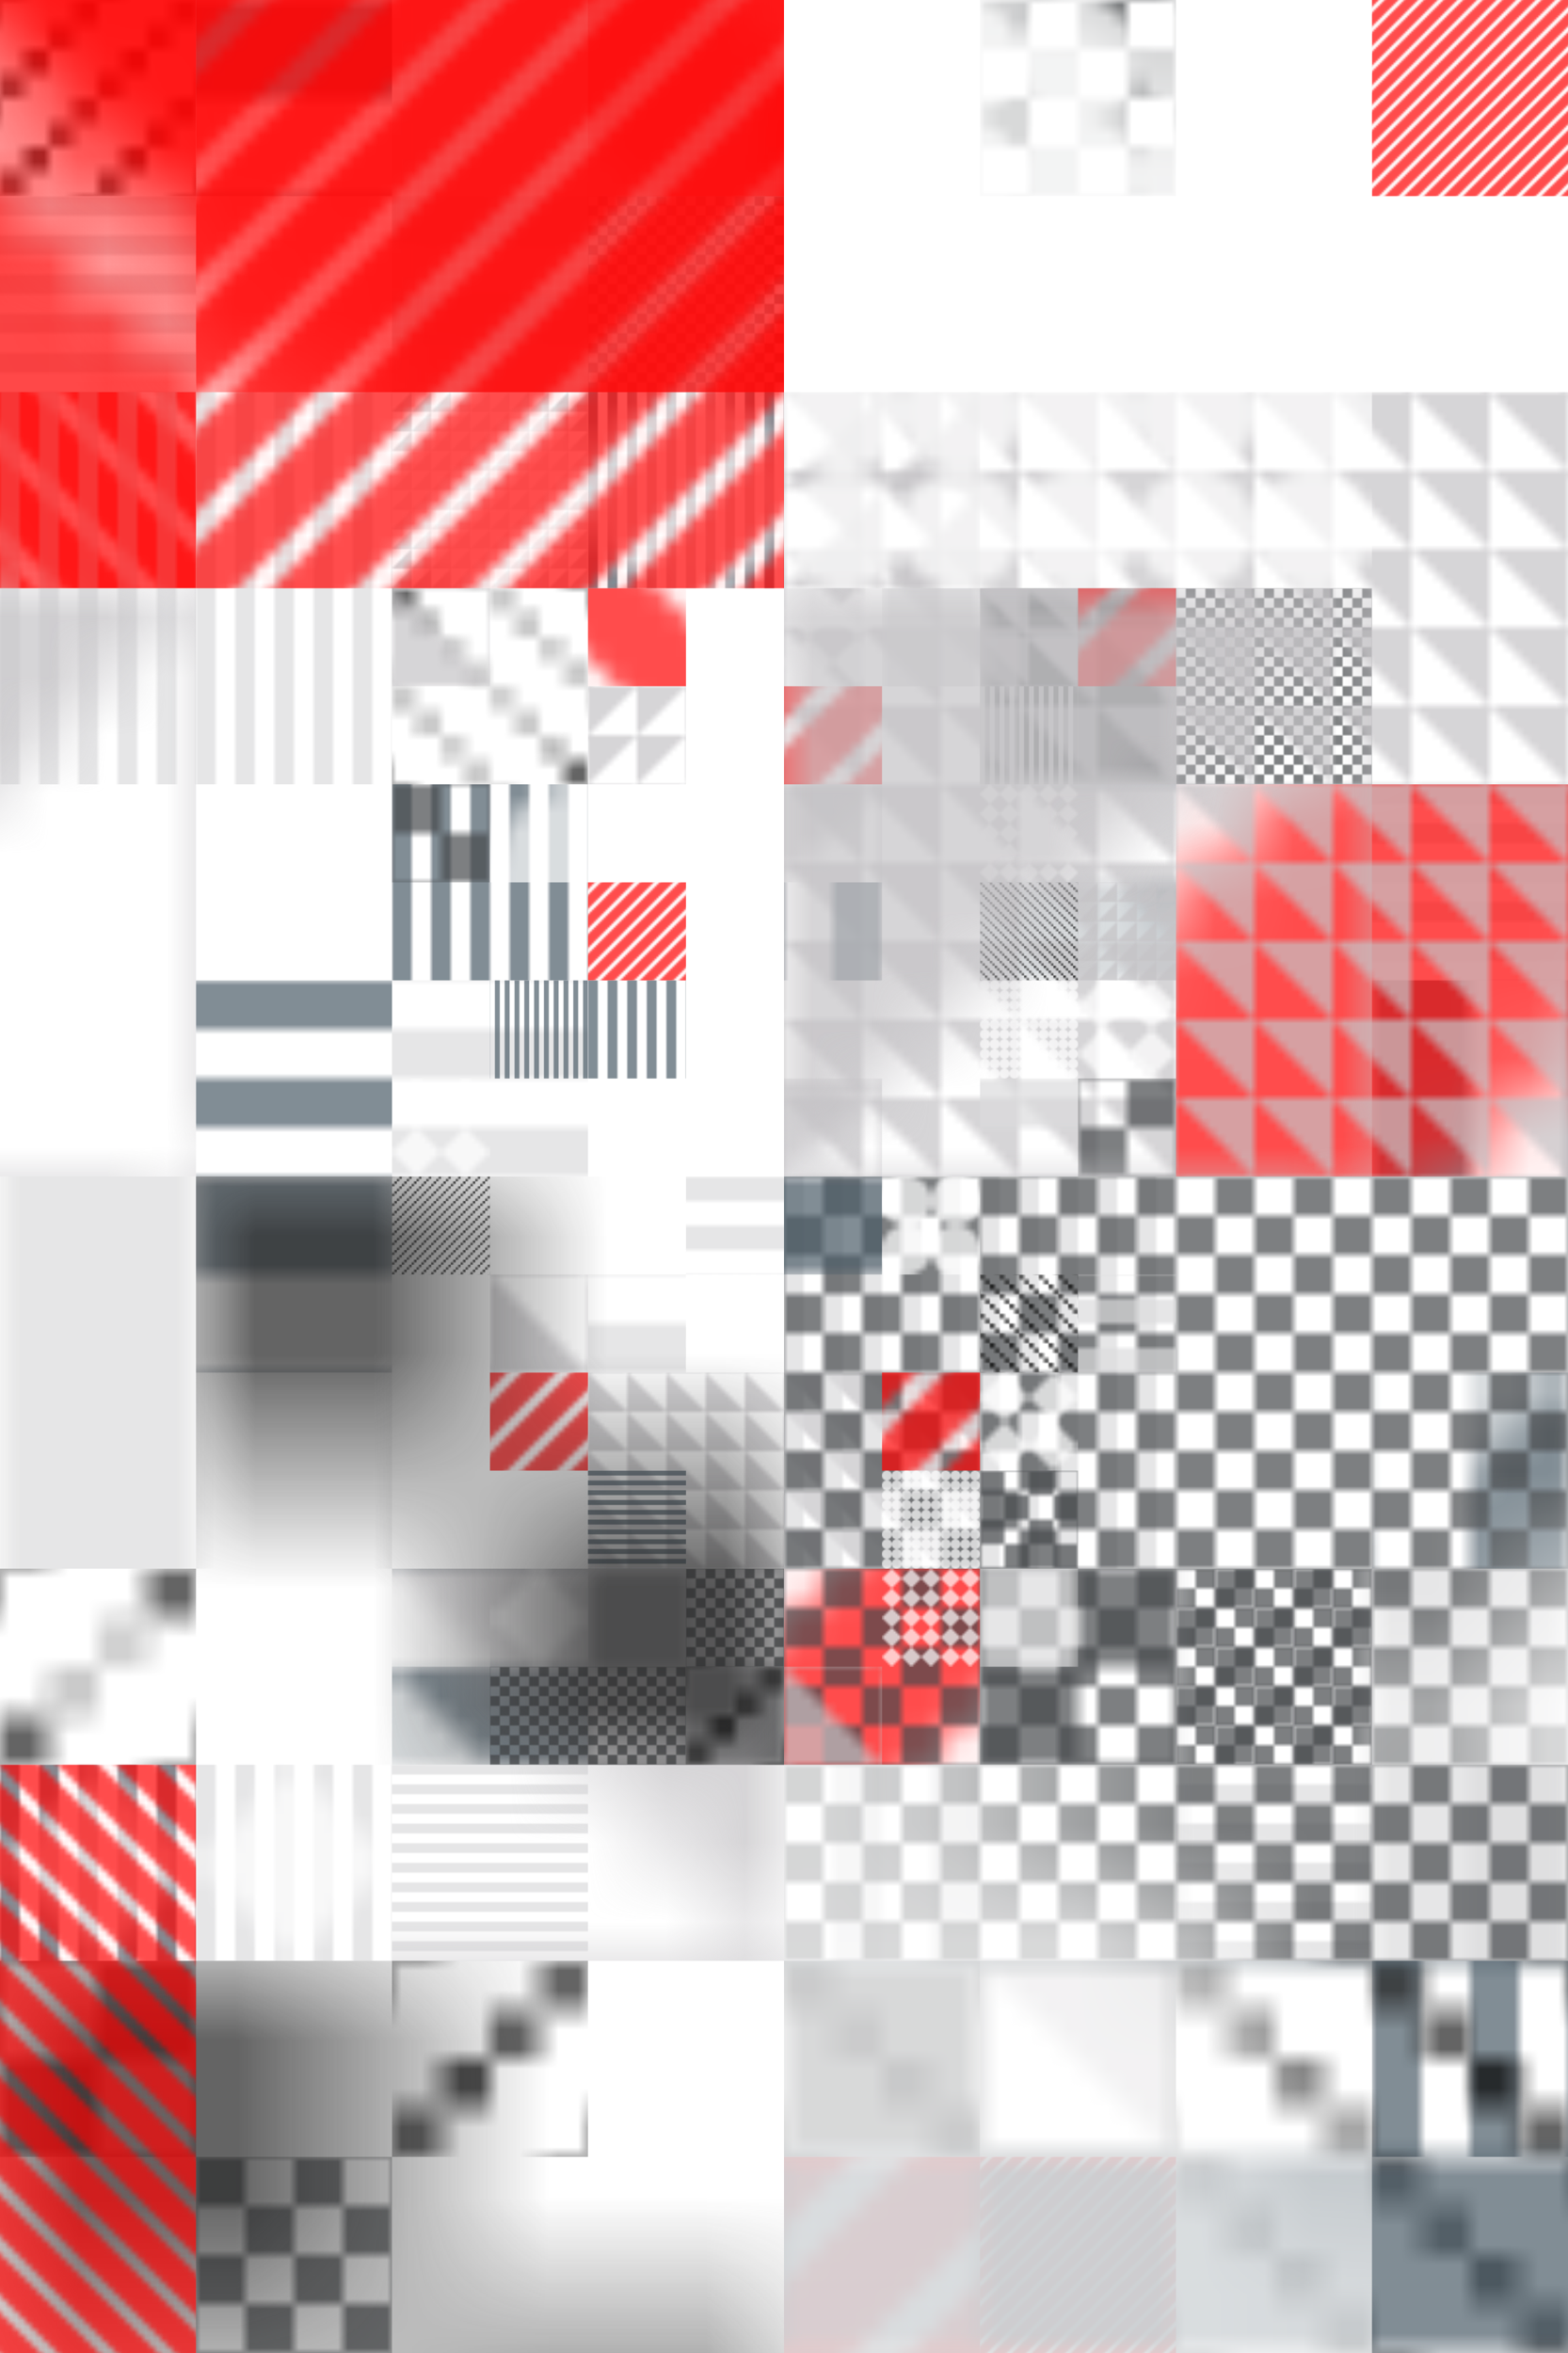
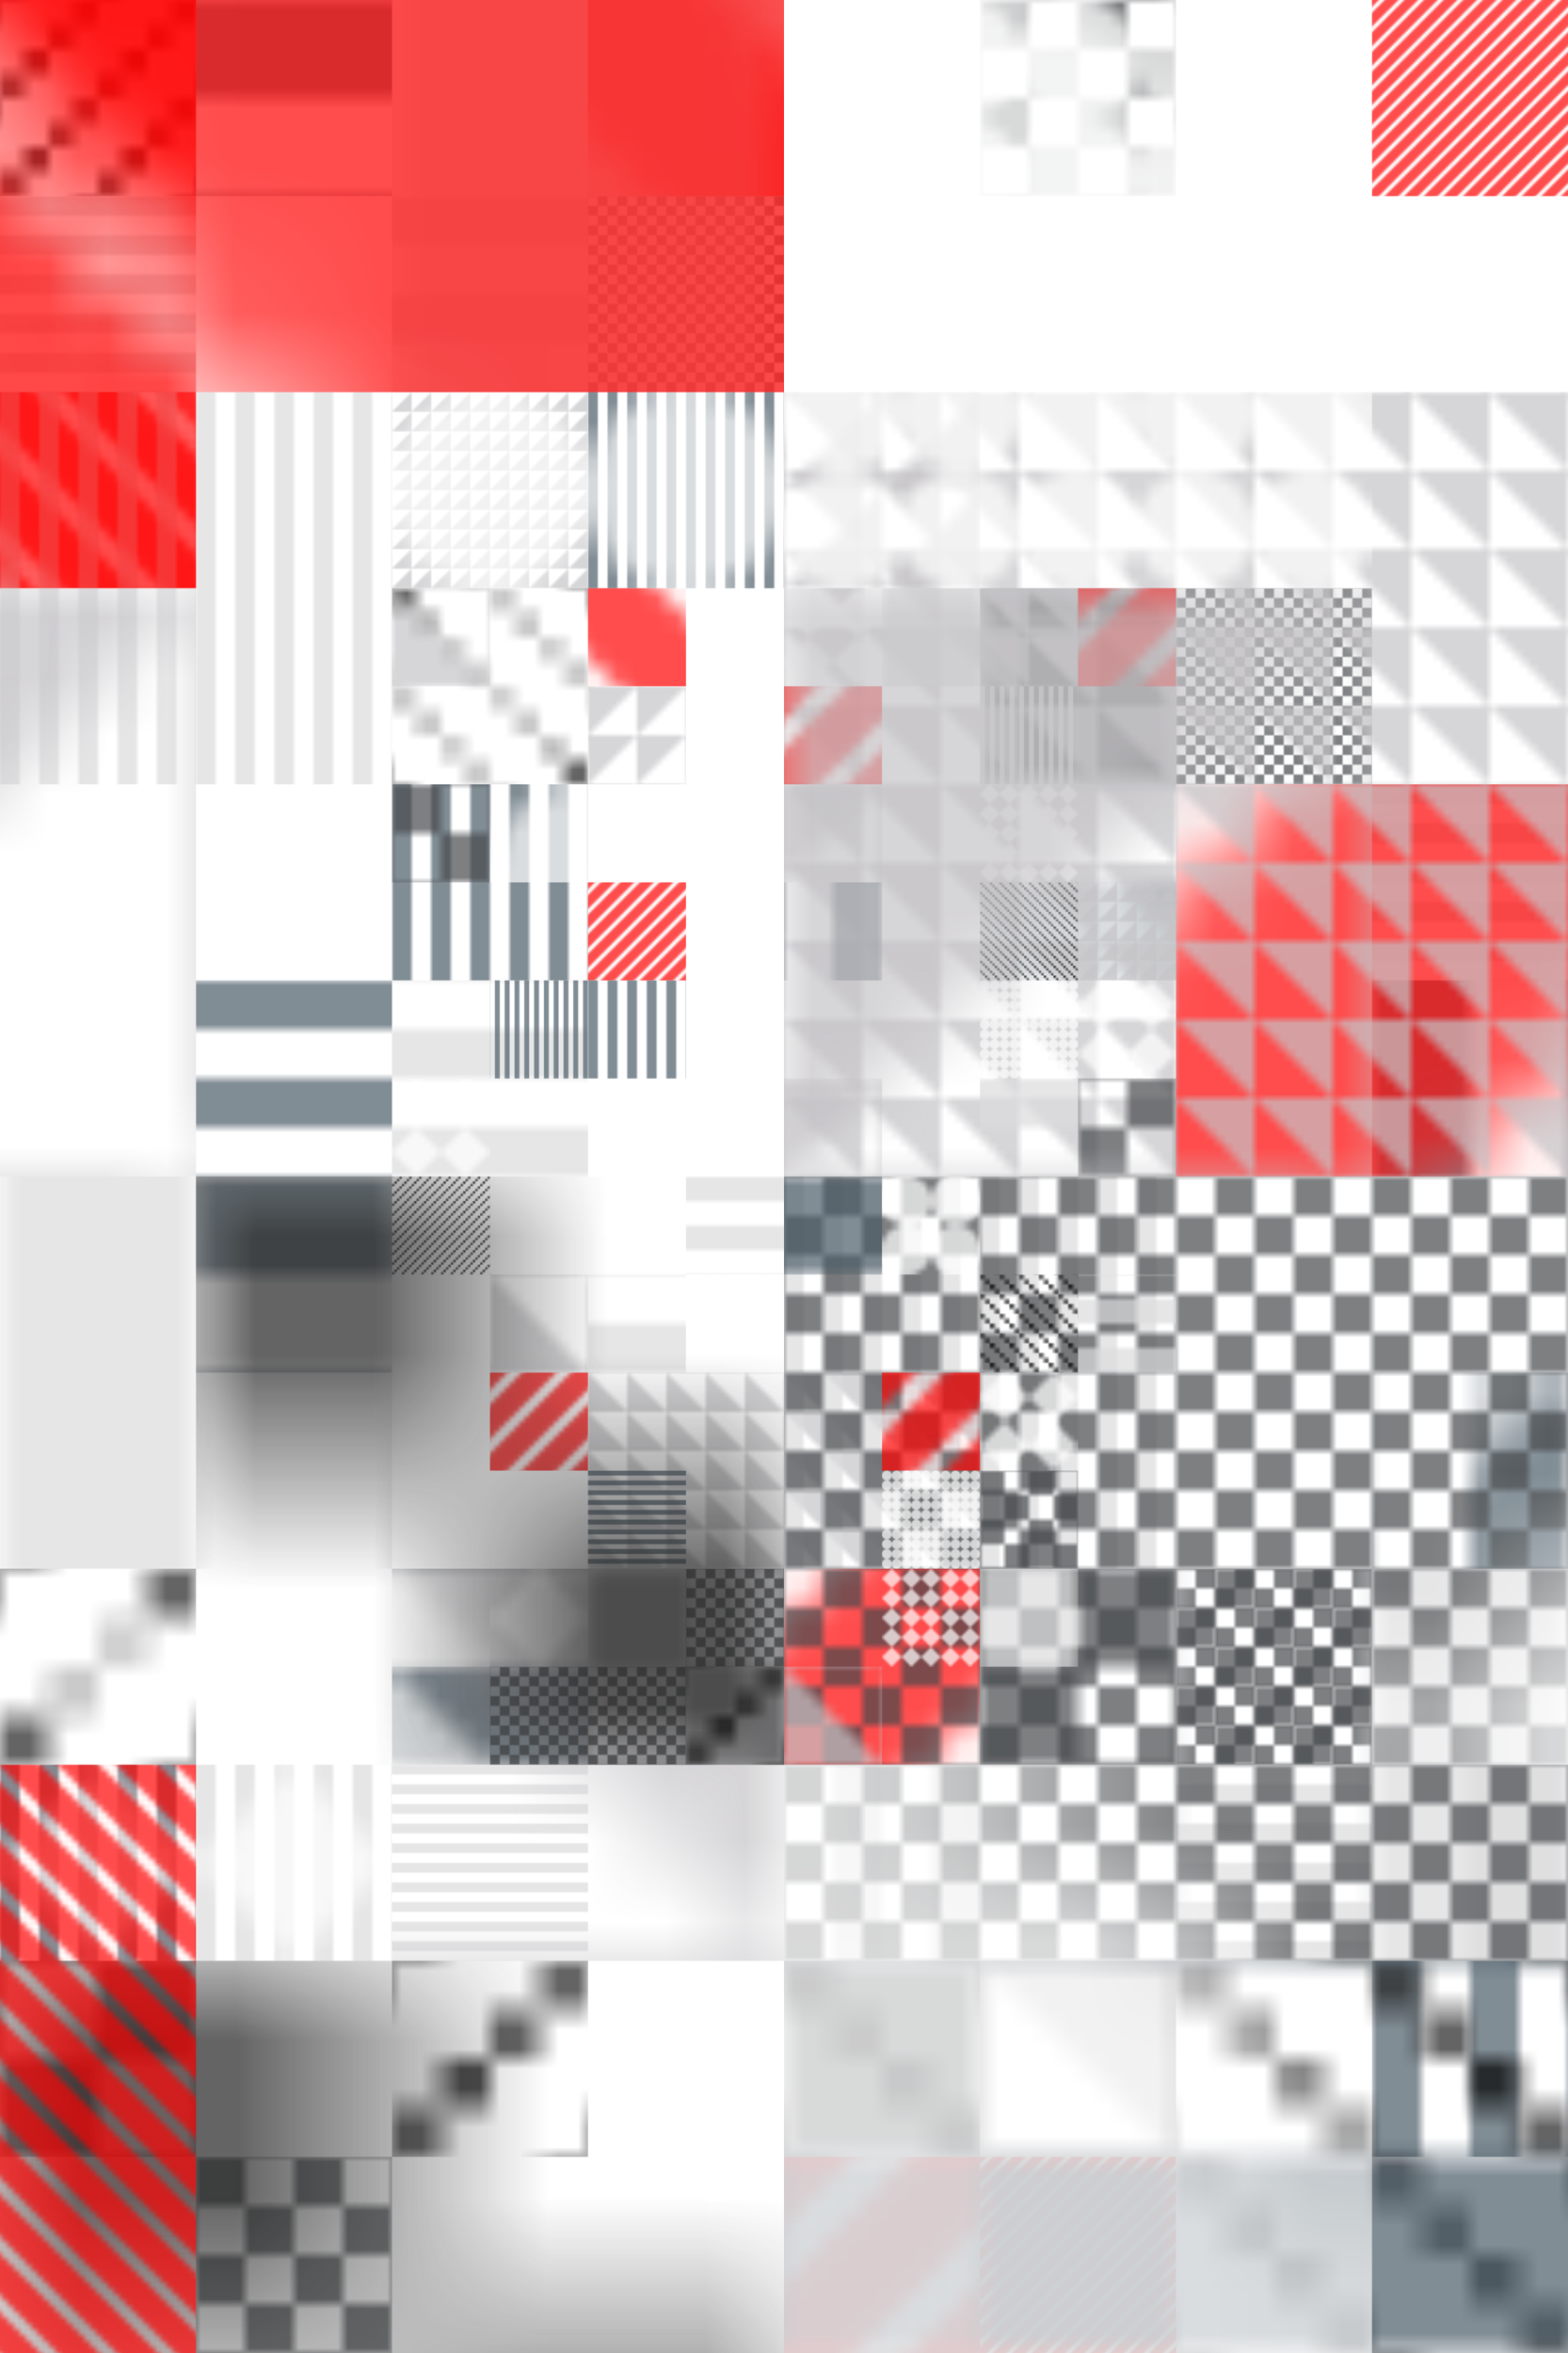
<svg xmlns="http://www.w3.org/2000/svg" viewBox="0 0 800 1200" style="background:rgb(25,133,161)">
  <style>g&gt;rect{mix-blend-mode:hard-light;stroke:none}#r{filter:contrast(250%) grayscale(100%) contrast(150%)}</style>
  <defs>
    <clipPath id="clip">
      <rect width="800" height="1200" />
    </clipPath>
    <filter id="f" primitiveUnits="userSpaceOnUse">
      <feTurbulence type="fractalNoise" seed="307" baseFrequency=".005" numOctaves="10" result="t" />
      <feDisplacementMap in2="t" in="SourceGraphic" scale="400" xChannelSelector="R" yChannelSelector="G" />
    </filter>
    <pattern id="p0" width="10" height="10" patternUnits="userSpaceOnUse">
      <rect width="5" height="5" fill="rgb(70,73,76)" />
      <rect x="5" y="5" width="5" height="5" fill="rgb(70,73,76)" />
    </pattern>
    <pattern id="p1" width="10" height="10" patternUnits="userSpaceOnUse">
      <rect width="5" height="10" fill="rgb(220,220,221)" />
    </pattern>
    <pattern id="p2" width="10" height="10" patternUnits="userSpaceOnUse">
      <rect width="10" height="5" fill="rgb(76,92,104)" />
    </pattern>
    <pattern id="p3" width="10" height="10" patternUnits="userSpaceOnUse">
      <path d="M0,0 L10,10 L0,10 Z" fill="rgb(197,195,198)" />
    </pattern>
    <pattern id="p4" width="10" height="10" patternUnits="userSpaceOnUse">
      <rect width="2.5" height="2.5" fill="rgb(34,34,34)" />
      <rect x="2.5" y="2.5" width="2.5" height="2.5" fill="rgb(34,34,34)" />
      <rect x="5" y="5" width="2.5" height="2.5" fill="rgb(34,34,34" />
      <rect x="7.5" y="7.5" width="2.5" height="2.5" fill="rgb(34,34,34)" />
    </pattern>
    <pattern id="p5" width="10" height="10" patternUnits="userSpaceOnUse">
      <circle cx="5" cy="5" r="5" fill="rgb(255,255,255)" stroke="none" />
    </pattern>
    <pattern id="p6" width="10" height="10" patternUnits="userSpaceOnUse">
      <path d="M5,0 L10,5 L5,10 L0,5 Z" fill="rgb(255,255,255)" />
    </pattern>
    <pattern id="p7" width="10" height="10" patternUnits="userSpaceOnUse">
      <line x1="-15" y1="-5" x2="5" y2="15" stroke="rgb(255,0,0)" stroke-width="5" />
      <line x1="-5" y1="-5" x2="15" y2="15" stroke="rgb(255,0,0)" stroke-width="5" />
      <line x1="5" y1="-5" x2="25" y2="15" stroke="rgb(255,0,0)" stroke-width="5" />
    </pattern>
  </defs>
  <g id="r" clip-path="url(#clip)">
    <g transform-origin="400 600" transform="scale(1)">
      <g transform="scale(2)" opacity=".7" filter="url(#f)">
        <rect width="1600" height="2400" fill="none" />
        <rect transform="translate(0, 0) scale(2.5) translate(10,10) rotate(90) translate(-10,-10)" width="20" height="20" fill="url(#p4)" />
        <rect transform="translate(50, 0) scale(5) translate(5,5) rotate(0) translate(-5,-5)" width="10" height="10" fill="url(#p2)" />
        <rect transform="translate(150, 0) scale(10) translate(2.5,2.5) rotate(0) translate(-2.5,-2.5)" width="5" height="5" fill="url(#p7)" />
        <rect transform="translate(250, 0) scale(2.5) translate(10,10) rotate(0) translate(-10,-10)" width="20" height="20" fill="url(#p0)" />
        <rect transform="translate(350, 0) scale(.5) translate(50,50) rotate(270) translate(-50,-50)" width="100" height="100" fill="url(#p7)" />
        <rect transform="translate(0, 50) scale(1) translate(25,25) rotate(90) translate(-25,-25)" width="50" height="50" fill="url(#p1)" />
        <rect transform="translate(50, 50) scale(.5) translate(50,50) rotate(180) translate(-50,-50)" width="100" height="100" fill="url(#p5)" />
        <rect transform="translate(100, 50) scale(2.5) translate(10,10) rotate(90) translate(-10,-10)" width="20" height="20" fill="url(#p1)" />
        <rect transform="translate(150, 50) scale(.5) translate(50,50) rotate(270) translate(-50,-50)" width="100" height="100" fill="url(#p0)" />
        <rect transform="translate(200, 50) scale(2.5) translate(10,10) rotate(90) translate(-10,-10)" width="20" height="20" fill="url(#p5)" />
        <rect transform="translate(250, 50) scale(5) translate(5,5) rotate(90) translate(-5,-5)" width="10" height="10" fill="url(#p5)" />
        <rect transform="translate(300, 50) scale(1) translate(25,25) rotate(90) translate(-25,-25)" width="50" height="50" fill="url(#p6)" />
        <rect transform="translate(0, 100) scale(2.5) translate(10,10) rotate(0) translate(-10,-10)" width="20" height="20" fill="url(#p7)" />
        <rect transform="translate(100, 100) scale(.5) translate(50,50) rotate(270) translate(-50,-50)" width="100" height="100" fill="url(#p3)" />
        <rect transform="translate(150, 100) scale(.5) translate(50,50) rotate(270) translate(-50,-50)" width="100" height="100" fill="url(#p2)" />
        <rect transform="translate(200, 100) scale(2.5) translate(10,10) rotate(270) translate(-10,-10)" width="20" height="20" fill="url(#p3)" />
        <rect transform="translate(0, 150) scale(10) translate(2.5,2.5) rotate(270) translate(-2.5,-2.5)" width="5" height="5" fill="url(#p6)" />
        <rect transform="translate(100, 150) scale(2.5) translate(10,10) rotate(180) translate(-10,-10)" width="20" height="20" fill="url(#p4)" />
        <rect transform="translate(250, 150) scale(10) translate(2.5,2.5) rotate(180) translate(-2.5,-2.5)" width="5" height="5" fill="url(#p0)" />
        <rect transform="translate(300, 150) scale(.5) translate(50,50) rotate(90) translate(-50,-50)" width="100" height="100" fill="url(#p0)" />
        <rect transform="translate(100, 200) scale(1) translate(25,25) rotate(270) translate(-25,-25)" width="50" height="50" fill="url(#p2)" />
        <rect transform="translate(150, 200) scale(5) translate(5,5) rotate(0) translate(-5,-5)" width="10" height="10" fill="url(#p6)" />
        <rect transform="translate(200, 200) scale(5) translate(5,5) rotate(0) translate(-5,-5)" width="10" height="10" fill="url(#p5)" />
        <rect transform="translate(250, 200) scale(5) translate(5,5) rotate(180) translate(-5,-5)" width="10" height="10" fill="url(#p2)" />
        <rect transform="translate(350, 200) scale(1) translate(25,25) rotate(90) translate(-25,-25)" width="50" height="50" fill="url(#p1)" />
        <rect transform="translate(50, 250) scale(2.5) translate(10,10) rotate(0) translate(-10,-10)" width="20" height="20" fill="url(#p2)" />
        <rect transform="translate(100, 250) scale(2.5) translate(10,10) rotate(270) translate(-10,-10)" width="20" height="20" fill="url(#p1)" />
        <rect transform="translate(200, 250) scale(.5) translate(50,50) rotate(90) translate(-50,-50)" width="100" height="100" fill="url(#p5)" />
        <rect transform="translate(350, 250) scale(5) translate(5,5) rotate(270) translate(-5,-5)" width="10" height="10" fill="url(#p2)" />
        <rect transform="translate(50, 300) scale(5) translate(5,5) rotate(0) translate(-5,-5)" width="10" height="10" fill="url(#p2)" />
        <rect transform="translate(150, 300) scale(10) translate(2.5,2.5) rotate(0) translate(-2.5,-2.5)" width="5" height="5" fill="url(#p6)" />
        <rect transform="translate(350, 300) scale(.5) translate(50,50) rotate(180) translate(-50,-50)" width="100" height="100" fill="url(#p6)" />
        <rect transform="translate(100, 350) scale(10) translate(2.5,2.5) rotate(0) translate(-2.5,-2.5)" width="5" height="5" fill="url(#p5)" />
        <rect transform="translate(150, 350) scale(1) translate(25,25) rotate(0) translate(-25,-25)" width="50" height="50" fill="url(#p3)" />
        <rect transform="translate(200, 350) scale(1) translate(25,25) rotate(180) translate(-25,-25)" width="50" height="50" fill="url(#p3)" />
        <rect transform="translate(250, 350) scale(.5) translate(50,50) rotate(270) translate(-50,-50)" width="100" height="100" fill="url(#p5)" />
        <rect transform="translate(350, 350) scale(5) translate(5,5) rotate(90) translate(-5,-5)" width="10" height="10" fill="url(#p2)" />
        <rect transform="translate(0, 400) scale(5) translate(5,5) rotate(90) translate(-5,-5)" width="10" height="10" fill="url(#p4)" />
        <rect transform="translate(100, 400) scale(5) translate(5,5) rotate(180) translate(-5,-5)" width="10" height="10" fill="url(#p2)" />
        <rect transform="translate(150, 400) scale(5) translate(5,5) rotate(0) translate(-5,-5)" width="10" height="10" fill="url(#p0)" />
        <rect transform="translate(200, 400) scale(10) translate(2.5,2.5) rotate(270) translate(-2.5,-2.5)" width="5" height="5" fill="url(#p7)" />
        <rect transform="translate(250, 400) scale(5) translate(5,5) rotate(90) translate(-5,-5)" width="10" height="10" fill="url(#p0)" />
        <rect transform="translate(300, 400) scale(1) translate(25,25) rotate(90) translate(-25,-25)" width="50" height="50" fill="url(#p0)" />
        <rect transform="translate(350, 400) scale(2.5) translate(10,10) rotate(90) translate(-10,-10)" width="20" height="20" fill="url(#p6)" />
        <rect transform="translate(0, 450) scale(1) translate(25,25) rotate(270) translate(-25,-25)" width="50" height="50" fill="url(#p2)" />
        <rect transform="translate(50, 450) scale(1) translate(25,25) rotate(0) translate(-25,-25)" width="50" height="50" fill="url(#p1)" />
        <rect transform="translate(100, 450) scale(.5) translate(50,50) rotate(90) translate(-50,-50)" width="100" height="100" fill="url(#p1)" />
        <rect transform="translate(200, 450) scale(2.5) translate(10,10) rotate(180) translate(-10,-10)" width="20" height="20" fill="url(#p1)" />
        <rect transform="translate(300, 450) scale(1) translate(25,25) rotate(270) translate(-25,-25)" width="50" height="50" fill="url(#p1)" />
        <rect transform="translate(350, 450) scale(5) translate(5,5) rotate(180) translate(-5,-5)" width="10" height="10" fill="url(#p1)" />
        <rect transform="translate(0, 500) scale(5) translate(5,5) rotate(90) translate(-5,-5)" width="10" height="10" fill="url(#p0)" />
        <rect transform="translate(100, 500) scale(5) translate(5,5) rotate(90) translate(-5,-5)" width="10" height="10" fill="url(#p4)" />
        <rect transform="translate(200, 500) scale(5) translate(5,5) rotate(0) translate(-5,-5)" width="10" height="10" fill="url(#p4)" />
        <rect transform="translate(250, 500) scale(5) translate(5,5) rotate(180) translate(-5,-5)" width="10" height="10" fill="url(#p3)" />
        <rect transform="translate(350, 500) scale(2.5) translate(10,10) rotate(270) translate(-10,-10)" width="20" height="20" fill="url(#p2)" />
        <rect transform="translate(50, 550) scale(2.5) translate(10,10) rotate(180) translate(-10,-10)" width="20" height="20" fill="url(#p0)" />
        <rect transform="translate(200, 550) scale(5) translate(5,5) rotate(270) translate(-5,-5)" width="10" height="10" fill="url(#p7)" />
        <rect transform="translate(250, 550) scale(.5) translate(50,50) rotate(90) translate(-50,-50)" width="100" height="100" fill="url(#p7)" />
        <rect transform="translate(300, 550) scale(10) translate(2.5,2.5) rotate(270) translate(-2.5,-2.5)" width="5" height="5" fill="url(#p6)" />
      </g>
    </g>
    <g transform-origin="400 600" transform="scale(2)">
      <g transform="scale(2)" opacity=".7">
        <rect width="1600" height="2400" fill="none" />
        <rect transform="translate(50, 0) scale(1) translate(25,25) rotate(0) translate(-25,-25)" width="50" height="50" fill="url(#p1)" />
        <rect transform="translate(100, 0) scale(5) translate(5,5) rotate(270) translate(-5,-5)" width="10" height="10" fill="url(#p0)" />
        <rect transform="translate(250, 0) scale(1) translate(25,25) rotate(90) translate(-25,-25)" width="50" height="50" fill="url(#p7)" />
        <rect transform="translate(300, 0) scale(10) translate(2.5,2.5) rotate(270) translate(-2.5,-2.5)" width="5" height="5" fill="url(#p6)" />
        <rect transform="translate(350, 0) scale(.5) translate(50,50) rotate(0) translate(-50,-50)" width="100" height="100" fill="url(#p4)" />
        <rect transform="translate(200, 50) scale(.5) translate(50,50) rotate(90) translate(-50,-50)" width="100" height="100" fill="url(#p3)" />
        <rect transform="translate(300, 50) scale(.5) translate(50,50) rotate(0) translate(-50,-50)" width="100" height="100" fill="url(#p3)" />
        <rect transform="translate(0, 100) scale(2.5) translate(10,10) rotate(0) translate(-10,-10)" width="20" height="20" fill="url(#p5)" />
        <rect transform="translate(100, 100) scale(1) translate(25,25) rotate(0) translate(-25,-25)" width="50" height="50" fill="url(#p6)" />
        <rect transform="translate(150, 100) scale(5) translate(5,5) rotate(270) translate(-5,-5)" width="10" height="10" fill="url(#p1)" />
        <rect transform="translate(250, 100) scale(1) translate(25,25) rotate(270) translate(-25,-25)" width="50" height="50" fill="url(#p3)" />
        <rect transform="translate(0, 150) scale(.5) translate(50,50) rotate(90) translate(-50,-50)" width="100" height="100" fill="url(#p3)" />
        <rect transform="translate(50, 150) scale(5) translate(5,5) rotate(0) translate(-5,-5)" width="10" height="10" fill="url(#p4)" />
        <rect transform="translate(150, 150) scale(10) translate(2.5,2.5) rotate(0) translate(-2.5,-2.5)" width="5" height="5" fill="url(#p1)" />
        <rect transform="translate(200, 150) scale(5) translate(5,5) rotate(90) translate(-5,-5)" width="10" height="10" fill="url(#p5)" />
        <rect transform="translate(300, 150) scale(2.5) translate(10,10) rotate(0) translate(-10,-10)" width="20" height="20" fill="url(#p5)" />
        <rect transform="translate(0, 200) scale(2.5) translate(10,10) rotate(90) translate(-10,-10)" width="20" height="20" fill="url(#p2)" />
        <rect transform="translate(100, 200) scale(.5) translate(50,50) rotate(0) translate(-50,-50)" width="100" height="100" fill="url(#p1)" />
        <rect transform="translate(150, 200) scale(2.5) translate(10,10) rotate(0) translate(-10,-10)" width="20" height="20" fill="url(#p5)" />
        <rect transform="translate(350, 200) scale(5) translate(5,5) rotate(180) translate(-5,-5)" width="10" height="10" fill="url(#p7)" />
        <rect transform="translate(0, 250) scale(2.5) translate(10,10) rotate(0) translate(-10,-10)" width="20" height="20" fill="url(#p5)" />
        <rect transform="translate(200, 250) scale(5) translate(5,5) rotate(180) translate(-5,-5)" width="10" height="10" fill="url(#p5)" />
        <rect transform="translate(250, 250) scale(10) translate(2.5,2.5) rotate(270) translate(-2.5,-2.5)" width="5" height="5" fill="url(#p7)" />
        <rect transform="translate(300, 250) scale(.5) translate(50,50) rotate(0) translate(-50,-50)" width="100" height="100" fill="url(#p5)" />
        <rect transform="translate(350, 250) scale(1) translate(25,25) rotate(180) translate(-25,-25)" width="50" height="50" fill="url(#p7)" />
        <rect transform="translate(50, 300) scale(2.5) translate(10,10) rotate(270) translate(-10,-10)" width="20" height="20" fill="url(#p4)" />
        <rect transform="translate(100, 300) scale(5) translate(5,5) rotate(0) translate(-5,-5)" width="10" height="10" fill="url(#p1)" />
        <rect transform="translate(200, 300) scale(.5) translate(50,50) rotate(0) translate(-50,-50)" width="100" height="100" fill="url(#p1)" />
        <rect transform="translate(250, 300) scale(5) translate(5,5) rotate(270) translate(-5,-5)" width="10" height="10" fill="url(#p6)" />
        <rect transform="translate(300, 300) scale(10) translate(2.5,2.5) rotate(90) translate(-2.5,-2.5)" width="5" height="5" fill="url(#p2)" />
        <rect transform="translate(350, 300) scale(.5) translate(50,50) rotate(90) translate(-50,-50)" width="100" height="100" fill="url(#p3)" />
        <rect transform="translate(0, 350) scale(10) translate(2.5,2.5) rotate(0) translate(-2.5,-2.5)" width="5" height="5" fill="url(#p7)" />
        <rect transform="translate(100, 350) scale(2.5) translate(10,10) rotate(0) translate(-10,-10)" width="20" height="20" fill="url(#p6)" />
        <rect transform="translate(150, 350) scale(10) translate(2.5,2.5) rotate(180) translate(-2.5,-2.5)" width="5" height="5" fill="url(#p3)" />
        <rect transform="translate(250, 350) scale(5) translate(5,5) rotate(180) translate(-5,-5)" width="10" height="10" fill="url(#p1)" />
        <rect transform="translate(300, 350) scale(1) translate(25,25) rotate(180) translate(-25,-25)" width="50" height="50" fill="url(#p5)" />
        <rect transform="translate(350, 350) scale(.5) translate(50,50) rotate(90) translate(-50,-50)" width="100" height="100" fill="url(#p1)" />
        <rect transform="translate(50, 400) scale(10) translate(2.5,2.5) rotate(180) translate(-2.5,-2.5)" width="5" height="5" fill="url(#p4)" />
        <rect transform="translate(200, 400) scale(5) translate(5,5) rotate(180) translate(-5,-5)" width="10" height="10" fill="url(#p0)" />
        <rect transform="translate(250, 400) scale(2.5) translate(10,10) rotate(0) translate(-10,-10)" width="20" height="20" fill="url(#p4)" />
        <rect transform="translate(350, 400) scale(2.5) translate(10,10) rotate(180) translate(-10,-10)" width="20" height="20" fill="url(#p1)" />
        <rect transform="translate(50, 450) scale(10) translate(2.5,2.5) rotate(180) translate(-2.5,-2.5)" width="5" height="5" fill="url(#p6)" />
        <rect transform="translate(150, 450) scale(.5) translate(50,50) rotate(90) translate(-50,-50)" width="100" height="100" fill="url(#p1)" />
        <rect transform="translate(250, 450) scale(5) translate(5,5) rotate(180) translate(-5,-5)" width="10" height="10" fill="url(#p5)" />
        <rect transform="translate(350, 450) scale(.5) translate(50,50) rotate(180) translate(-50,-50)" width="100" height="100" fill="url(#p4)" />
        <rect transform="translate(0, 500) scale(.5) translate(50,50) rotate(270) translate(-50,-50)" width="100" height="100" fill="url(#p5)" />
        <rect transform="translate(50, 500) scale(.5) translate(50,50) rotate(180) translate(-50,-50)" width="100" height="100" fill="url(#p6)" />
        <rect transform="translate(150, 500) scale(1) translate(25,25) rotate(270) translate(-25,-25)" width="50" height="50" fill="url(#p4)" />
        <rect transform="translate(200, 500) scale(1) translate(25,25) rotate(0) translate(-25,-25)" width="50" height="50" fill="url(#p1)" />
        <rect transform="translate(300, 500) scale(5) translate(5,5) rotate(270) translate(-5,-5)" width="10" height="10" fill="url(#p4)" />
        <rect transform="translate(350, 500) scale(1) translate(25,25) rotate(90) translate(-25,-25)" width="50" height="50" fill="url(#p3)" />
        <rect transform="translate(50, 550) scale(.5) translate(50,50) rotate(90) translate(-50,-50)" width="100" height="100" fill="url(#p1)" />
        <rect transform="translate(100, 550) scale(2.5) translate(10,10) rotate(270) translate(-10,-10)" width="20" height="20" fill="url(#p1)" />
        <rect transform="translate(150, 550) scale(10) translate(2.5,2.5) rotate(0) translate(-2.5,-2.5)" width="5" height="5" fill="url(#p2)" />
        <rect transform="translate(250, 550) scale(10) translate(2.5,2.5) rotate(180) translate(-2.5,-2.5)" width="5" height="5" fill="url(#p5)" />
        <rect transform="translate(350, 550) scale(.5) translate(50,50) rotate(90) translate(-50,-50)" width="100" height="100" fill="url(#p6)" />
      </g>
    </g>
    <g transform-origin="400 600" transform="scale(4)">
      <g transform="scale(2)" opacity=".7" filter="url(#f)">
        <rect width="1600" height="2400" fill="none" />
        <rect transform="translate(0, 0) scale(.5) translate(50,50) rotate(90) translate(-50,-50)" width="100" height="100" fill="url(#p5)" />
        <rect transform="translate(100, 0) scale(5) translate(5,5) rotate(0) translate(-5,-5)" width="10" height="10" fill="url(#p7)" />
        <rect transform="translate(250, 0) scale(1) translate(25,25) rotate(0) translate(-25,-25)" width="50" height="50" fill="url(#p4)" />
        <rect transform="translate(50, 50) scale(2.5) translate(10,10) rotate(0) translate(-10,-10)" width="20" height="20" fill="url(#p2)" />
        <rect transform="translate(100, 50) scale(1) translate(25,25) rotate(90) translate(-25,-25)" width="50" height="50" fill="url(#p6)" />
        <rect transform="translate(150, 50) scale(2.5) translate(10,10) rotate(180) translate(-10,-10)" width="20" height="20" fill="url(#p2)" />
        <rect transform="translate(200, 50) scale(10) translate(2.5,2.5) rotate(180) translate(-2.5,-2.5)" width="5" height="5" fill="url(#p4)" />
        <rect transform="translate(250, 50) scale(10) translate(2.5,2.5) rotate(90) translate(-2.5,-2.5)" width="5" height="5" fill="url(#p6)" />
        <rect transform="translate(100, 100) scale(1) translate(25,25) rotate(270) translate(-25,-25)" width="50" height="50" fill="url(#p7)" />
        <rect transform="translate(150, 100) scale(5) translate(5,5) rotate(270) translate(-5,-5)" width="10" height="10" fill="url(#p4)" />
        <rect transform="translate(350, 100) scale(2.5) translate(10,10) rotate(270) translate(-10,-10)" width="20" height="20" fill="url(#p1)" />
        <rect transform="translate(0, 150) scale(10) translate(2.5,2.5) rotate(180) translate(-2.5,-2.5)" width="5" height="5" fill="url(#p2)" />
        <rect transform="translate(100, 150) scale(.5) translate(50,50) rotate(90) translate(-50,-50)" width="100" height="100" fill="url(#p1)" />
        <rect transform="translate(200, 150) scale(.5) translate(50,50) rotate(180) translate(-50,-50)" width="100" height="100" fill="url(#p4)" />
        <rect transform="translate(300, 150) scale(2.5) translate(10,10) rotate(0) translate(-10,-10)" width="20" height="20" fill="url(#p7)" />
-         <rect transform="translate(350, 150) scale(5) translate(5,5) rotate(90) translate(-5,-5)" width="10" height="10" fill="url(#p7)" />
        <rect transform="translate(0, 200) scale(10) translate(2.5,2.5) rotate(90) translate(-2.5,-2.5)" width="5" height="5" fill="url(#p5)" />
        <rect transform="translate(50, 200) scale(.5) translate(50,50) rotate(0) translate(-50,-50)" width="100" height="100" fill="url(#p6)" />
        <rect transform="translate(150, 200) scale(10) translate(2.5,2.5) rotate(180) translate(-2.5,-2.5)" width="5" height="5" fill="url(#p7)" />
        <rect transform="translate(250, 200) scale(5) translate(5,5) rotate(90) translate(-5,-5)" width="10" height="10" fill="url(#p4)" />
        <rect transform="translate(300, 200) scale(1) translate(25,25) rotate(90) translate(-25,-25)" width="50" height="50" fill="url(#p7)" />
        <rect transform="translate(350, 200) scale(10) translate(2.5,2.5) rotate(0) translate(-2.5,-2.5)" width="5" height="5" fill="url(#p3)" />
        <rect transform="translate(50, 250) scale(5) translate(5,5) rotate(90) translate(-5,-5)" width="10" height="10" fill="url(#p1)" />
        <rect transform="translate(100, 250) scale(1) translate(25,25) rotate(0) translate(-25,-25)" width="50" height="50" fill="url(#p0)" />
        <rect transform="translate(200, 250) scale(.5) translate(50,50) rotate(180) translate(-50,-50)" width="100" height="100" fill="url(#p3)" />
        <rect transform="translate(300, 250) scale(1) translate(25,25) rotate(270) translate(-25,-25)" width="50" height="50" fill="url(#p2)" />
        <rect transform="translate(350, 250) scale(1) translate(25,25) rotate(0) translate(-25,-25)" width="50" height="50" fill="url(#p3)" />
        <rect transform="translate(0, 300) scale(1) translate(25,25) rotate(90) translate(-25,-25)" width="50" height="50" fill="url(#p2)" />
        <rect transform="translate(50, 300) scale(5) translate(5,5) rotate(180) translate(-5,-5)" width="10" height="10" fill="url(#p0)" />
        <rect transform="translate(100, 300) scale(5) translate(5,5) rotate(270) translate(-5,-5)" width="10" height="10" fill="url(#p4)" />
        <rect transform="translate(200, 300) scale(.5) translate(50,50) rotate(270) translate(-50,-50)" width="100" height="100" fill="url(#p0)" />
        <rect transform="translate(350, 300) scale(2.5) translate(10,10) rotate(0) translate(-10,-10)" width="20" height="20" fill="url(#p6)" />
        <rect transform="translate(0, 350) scale(5) translate(5,5) rotate(0) translate(-5,-5)" width="10" height="10" fill="url(#p1)" />
        <rect transform="translate(50, 350) scale(10) translate(2.5,2.5) rotate(90) translate(-2.5,-2.5)" width="5" height="5" fill="url(#p3)" />
        <rect transform="translate(150, 350) scale(10) translate(2.5,2.5) rotate(0) translate(-2.5,-2.5)" width="5" height="5" fill="url(#p4)" />
        <rect transform="translate(200, 350) scale(2.5) translate(10,10) rotate(180) translate(-10,-10)" width="20" height="20" fill="url(#p2)" />
        <rect transform="translate(0, 400) scale(5) translate(5,5) rotate(270) translate(-5,-5)" width="10" height="10" fill="url(#p3)" />
        <rect transform="translate(50, 400) scale(2.5) translate(10,10) rotate(270) translate(-10,-10)" width="20" height="20" fill="url(#p5)" />
        <rect transform="translate(100, 400) scale(5) translate(5,5) rotate(270) translate(-5,-5)" width="10" height="10" fill="url(#p0)" />
        <rect transform="translate(200, 400) scale(1) translate(25,25) rotate(90) translate(-25,-25)" width="50" height="50" fill="url(#p3)" />
        <rect transform="translate(250, 400) scale(10) translate(2.5,2.5) rotate(180) translate(-2.5,-2.5)" width="5" height="5" fill="url(#p0)" />
        <rect transform="translate(350, 400) scale(2.5) translate(10,10) rotate(0) translate(-10,-10)" width="20" height="20" fill="url(#p3)" />
        <rect transform="translate(250, 450) scale(.5) translate(50,50) rotate(90) translate(-50,-50)" width="100" height="100" fill="url(#p4)" />
        <rect transform="translate(300, 450) scale(10) translate(2.5,2.5) rotate(90) translate(-2.5,-2.5)" width="5" height="5" fill="url(#p6)" />
        <rect transform="translate(50, 500) scale(10) translate(2.5,2.5) rotate(90) translate(-2.5,-2.5)" width="5" height="5" fill="url(#p7)" />
        <rect transform="translate(200, 500) scale(.5) translate(50,50) rotate(0) translate(-50,-50)" width="100" height="100" fill="url(#p2)" />
        <rect transform="translate(300, 500) scale(.5) translate(50,50) rotate(90) translate(-50,-50)" width="100" height="100" fill="url(#p0)" />
        <rect transform="translate(350, 500) scale(5) translate(5,5) rotate(180) translate(-5,-5)" width="10" height="10" fill="url(#p5)" />
        <rect transform="translate(0, 550) scale(1) translate(25,25) rotate(180) translate(-25,-25)" width="50" height="50" fill="url(#p1)" />
        <rect transform="translate(50, 550) scale(5) translate(5,5) rotate(90) translate(-5,-5)" width="10" height="10" fill="url(#p4)" />
        <rect transform="translate(100, 550) scale(1) translate(25,25) rotate(0) translate(-25,-25)" width="50" height="50" fill="url(#p5)" />
        <rect transform="translate(150, 550) scale(10) translate(2.5,2.5) rotate(90) translate(-2.5,-2.5)" width="5" height="5" fill="url(#p7)" />
        <rect transform="translate(250, 550) scale(5) translate(5,5) rotate(180) translate(-5,-5)" width="10" height="10" fill="url(#p2)" />
        <rect transform="translate(300, 550) scale(10) translate(2.5,2.5) rotate(180) translate(-2.5,-2.5)" width="5" height="5" fill="url(#p4)" />
      </g>
    </g>
    <g transform-origin="400 600" transform="scale(.5)">
      <g transform="scale(2)" opacity=".7">
        <rect width="1600" height="2400" fill="none" />
        <rect transform="translate(0, 0) scale(5) translate(5,5) rotate(0) translate(-5,-5)" width="10" height="10" fill="url(#p3)" />
        <rect transform="translate(100, 0) scale(10) translate(2.5,2.5) rotate(0) translate(-2.5,-2.5)" width="5" height="5" fill="url(#p7)" />
        <rect transform="translate(200, 0) scale(2.5) translate(10,10) rotate(0) translate(-10,-10)" width="20" height="20" fill="url(#p6)" />
        <rect transform="translate(250, 0) scale(10) translate(2.5,2.5) rotate(180) translate(-2.5,-2.5)" width="5" height="5" fill="url(#p1)" />
        <rect transform="translate(300, 0) scale(2.5) translate(10,10) rotate(180) translate(-10,-10)" width="20" height="20" fill="url(#p3)" />
        <rect transform="translate(350, 0) scale(5) translate(5,5) rotate(270) translate(-5,-5)" width="10" height="10" fill="url(#p7)" />
        <rect transform="translate(100, 50) scale(2.5) translate(10,10) rotate(90) translate(-10,-10)" width="20" height="20" fill="url(#p3)" />
        <rect transform="translate(200, 50) scale(5) translate(5,5) rotate(270) translate(-5,-5)" width="10" height="10" fill="url(#p7)" />
        <rect transform="translate(300, 50) scale(.5) translate(50,50) rotate(0) translate(-50,-50)" width="100" height="100" fill="url(#p1)" />
        <rect transform="translate(0, 100) scale(5) translate(5,5) rotate(180) translate(-5,-5)" width="10" height="10" fill="url(#p0)" />
        <rect transform="translate(50, 100) scale(10) translate(2.5,2.5) rotate(0) translate(-2.5,-2.5)" width="5" height="5" fill="url(#p5)" />
        <rect transform="translate(200, 100) scale(10) translate(2.5,2.5) rotate(90) translate(-2.5,-2.5)" width="5" height="5" fill="url(#p3)" />
        <rect transform="translate(300, 100) scale(1) translate(25,25) rotate(270) translate(-25,-25)" width="50" height="50" fill="url(#p6)" />
        <rect transform="translate(100, 150) scale(1) translate(25,25) rotate(90) translate(-25,-25)" width="50" height="50" fill="url(#p7)" />
        <rect transform="translate(200, 150) scale(5) translate(5,5) rotate(90) translate(-5,-5)" width="10" height="10" fill="url(#p2)" />
        <rect transform="translate(300, 150) scale(.5) translate(50,50) rotate(0) translate(-50,-50)" width="100" height="100" fill="url(#p4)" />
        <rect transform="translate(350, 150) scale(1) translate(25,25) rotate(270) translate(-25,-25)" width="50" height="50" fill="url(#p3)" />
        <rect transform="translate(50, 200) scale(.5) translate(50,50) rotate(90) translate(-50,-50)" width="100" height="100" fill="url(#p2)" />
        <rect transform="translate(100, 200) scale(1) translate(25,25) rotate(270) translate(-25,-25)" width="50" height="50" fill="url(#p2)" />
        <rect transform="translate(300, 200) scale(.5) translate(50,50) rotate(180) translate(-50,-50)" width="100" height="100" fill="url(#p5)" />
        <rect transform="translate(350, 200) scale(2.5) translate(10,10) rotate(270) translate(-10,-10)" width="20" height="20" fill="url(#p6)" />
        <rect transform="translate(0, 250) scale(2.5) translate(10,10) rotate(180) translate(-10,-10)" width="20" height="20" fill="url(#p6)" />
        <rect transform="translate(150, 250) scale(5) translate(5,5) rotate(0) translate(-5,-5)" width="10" height="10" fill="url(#p5)" />
        <rect transform="translate(200, 250) scale(10) translate(2.5,2.5) rotate(90) translate(-2.5,-2.5)" width="5" height="5" fill="url(#p3)" />
        <rect transform="translate(300, 250) scale(5) translate(5,5) rotate(90) translate(-5,-5)" width="10" height="10" fill="url(#p1)" />
        <rect transform="translate(350, 250) scale(5) translate(5,5) rotate(270) translate(-5,-5)" width="10" height="10" fill="url(#p0)" />
        <rect transform="translate(0, 300) scale(.5) translate(50,50) rotate(90) translate(-50,-50)" width="100" height="100" fill="url(#p4)" />
        <rect transform="translate(150, 300) scale(2.5) translate(10,10) rotate(90) translate(-10,-10)" width="20" height="20" fill="url(#p1)" />
        <rect transform="translate(200, 300) scale(10) translate(2.5,2.5) rotate(180) translate(-2.5,-2.5)" width="5" height="5" fill="url(#p2)" />
        <rect transform="translate(250, 300) scale(2.5) translate(10,10) rotate(270) translate(-10,-10)" width="20" height="20" fill="url(#p5)" />
        <rect transform="translate(50, 350) scale(5) translate(5,5) rotate(0) translate(-5,-5)" width="10" height="10" fill="url(#p3)" />
        <rect transform="translate(100, 350) scale(5) translate(5,5) rotate(270) translate(-5,-5)" width="10" height="10" fill="url(#p1)" />
        <rect transform="translate(150, 350) scale(1) translate(25,25) rotate(0) translate(-25,-25)" width="50" height="50" fill="url(#p5)" />
        <rect transform="translate(300, 350) scale(1) translate(25,25) rotate(0) translate(-25,-25)" width="50" height="50" fill="url(#p4)" />
        <rect transform="translate(350, 350) scale(2.5) translate(10,10) rotate(270) translate(-10,-10)" width="20" height="20" fill="url(#p1)" />
        <rect transform="translate(0, 400) scale(.5) translate(50,50) rotate(90) translate(-50,-50)" width="100" height="100" fill="url(#p5)" />
        <rect transform="translate(50, 400) scale(2.5) translate(10,10) rotate(90) translate(-10,-10)" width="20" height="20" fill="url(#p7)" />
        <rect transform="translate(250, 400) scale(5) translate(5,5) rotate(270) translate(-5,-5)" width="10" height="10" fill="url(#p7)" />
        <rect transform="translate(300, 400) scale(2.5) translate(10,10) rotate(180) translate(-10,-10)" width="20" height="20" fill="url(#p6)" />
        <rect transform="translate(100, 450) scale(.5) translate(50,50) rotate(0) translate(-50,-50)" width="100" height="100" fill="url(#p2)" />
        <rect transform="translate(250, 450) scale(.5) translate(50,50) rotate(180) translate(-50,-50)" width="100" height="100" fill="url(#p5)" />
        <rect transform="translate(300, 450) scale(2.5) translate(10,10) rotate(0) translate(-10,-10)" width="20" height="20" fill="url(#p0)" />
        <rect transform="translate(0, 500) scale(10) translate(2.5,2.5) rotate(90) translate(-2.5,-2.5)" width="5" height="5" fill="url(#p6)" />
        <rect transform="translate(50, 500) scale(5) translate(5,5) rotate(90) translate(-5,-5)" width="10" height="10" fill="url(#p6)" />
        <rect transform="translate(150, 500) scale(1) translate(25,25) rotate(180) translate(-25,-25)" width="50" height="50" fill="url(#p0)" />
        <rect transform="translate(250, 500) scale(1) translate(25,25) rotate(180) translate(-25,-25)" width="50" height="50" fill="url(#p6)" />
        <rect transform="translate(300, 500) scale(10) translate(2.5,2.5) rotate(180) translate(-2.5,-2.5)" width="5" height="5" fill="url(#p1)" />
        <rect transform="translate(0, 550) scale(10) translate(2.5,2.5) rotate(90) translate(-2.5,-2.5)" width="5" height="5" fill="url(#p6)" />
        <rect transform="translate(50, 550) scale(1) translate(25,25) rotate(90) translate(-25,-25)" width="50" height="50" fill="url(#p0)" />
        <rect transform="translate(100, 550) scale(1) translate(25,25) rotate(270) translate(-25,-25)" width="50" height="50" fill="url(#p0)" />
        <rect transform="translate(150, 550) scale(5) translate(5,5) rotate(90) translate(-5,-5)" width="10" height="10" fill="url(#p4)" />
        <rect transform="translate(200, 550) scale(5) translate(5,5) rotate(0) translate(-5,-5)" width="10" height="10" fill="url(#p3)" />
      </g>
    </g>
    <g transform-origin="400 600" transform="scale(3)">
      <g transform="scale(2)" opacity=".7">
        <rect width="1600" height="2400" fill="none" />
        <rect transform="translate(50, 0) scale(.5) translate(50,50) rotate(180) translate(-50,-50)" width="100" height="100" fill="url(#p1)" />
        <rect transform="translate(150, 0) scale(.5) translate(50,50) rotate(180) translate(-50,-50)" width="100" height="100" fill="url(#p3)" />
        <rect transform="translate(200, 0) scale(1) translate(25,25) rotate(270) translate(-25,-25)" width="50" height="50" fill="url(#p6)" />
        <rect transform="translate(250, 0) scale(.5) translate(50,50) rotate(180) translate(-50,-50)" width="100" height="100" fill="url(#p7)" />
        <rect transform="translate(300, 0) scale(1) translate(25,25) rotate(180) translate(-25,-25)" width="50" height="50" fill="url(#p0)" />
        <rect transform="translate(350, 0) scale(1) translate(25,25) rotate(0) translate(-25,-25)" width="50" height="50" fill="url(#p5)" />
        <rect transform="translate(0, 50) scale(1) translate(25,25) rotate(270) translate(-25,-25)" width="50" height="50" fill="url(#p1)" />
        <rect transform="translate(50, 50) scale(10) translate(2.5,2.5) rotate(270) translate(-2.5,-2.5)" width="5" height="5" fill="url(#p0)" />
        <rect transform="translate(100, 50) scale(2.5) translate(10,10) rotate(90) translate(-10,-10)" width="20" height="20" fill="url(#p1)" />
        <rect transform="translate(200, 50) scale(10) translate(2.5,2.5) rotate(0) translate(-2.5,-2.5)" width="5" height="5" fill="url(#p3)" />
        <rect transform="translate(250, 50) scale(.5) translate(50,50) rotate(90) translate(-50,-50)" width="100" height="100" fill="url(#p1)" />
        <rect transform="translate(300, 50) scale(10) translate(2.5,2.5) rotate(180) translate(-2.5,-2.5)" width="5" height="5" fill="url(#p0)" />
        <rect transform="translate(100, 100) scale(.5) translate(50,50) rotate(90) translate(-50,-50)" width="100" height="100" fill="url(#p1)" />
        <rect transform="translate(150, 100) scale(5) translate(5,5) rotate(90) translate(-5,-5)" width="10" height="10" fill="url(#p0)" />
        <rect transform="translate(250, 100) scale(.5) translate(50,50) rotate(90) translate(-50,-50)" width="100" height="100" fill="url(#p0)" />
        <rect transform="translate(300, 100) scale(5) translate(5,5) rotate(90) translate(-5,-5)" width="10" height="10" fill="url(#p1)" />
        <rect transform="translate(0, 150) scale(10) translate(2.5,2.5) rotate(90) translate(-2.5,-2.5)" width="5" height="5" fill="url(#p7)" />
        <rect transform="translate(50, 150) scale(2.5) translate(10,10) rotate(90) translate(-10,-10)" width="20" height="20" fill="url(#p4)" />
        <rect transform="translate(150, 150) scale(1) translate(25,25) rotate(0) translate(-25,-25)" width="50" height="50" fill="url(#p5)" />
        <rect transform="translate(250, 150) scale(5) translate(5,5) rotate(0) translate(-5,-5)" width="10" height="10" fill="url(#p7)" />
        <rect transform="translate(350, 150) scale(10) translate(2.5,2.5) rotate(180) translate(-2.5,-2.5)" width="5" height="5" fill="url(#p0)" />
        <rect transform="translate(0, 200) scale(.5) translate(50,50) rotate(180) translate(-50,-50)" width="100" height="100" fill="url(#p7)" />
        <rect transform="translate(50, 200) scale(10) translate(2.5,2.5) rotate(90) translate(-2.5,-2.5)" width="5" height="5" fill="url(#p1)" />
        <rect transform="translate(100, 200) scale(5) translate(5,5) rotate(180) translate(-5,-5)" width="10" height="10" fill="url(#p7)" />
-         <rect transform="translate(150, 200) scale(1) translate(25,25) rotate(270) translate(-25,-25)" width="50" height="50" fill="url(#p7)" />
        <rect transform="translate(200, 200) scale(1) translate(25,25) rotate(0) translate(-25,-25)" width="50" height="50" fill="url(#p5)" />
        <rect transform="translate(350, 200) scale(5) translate(5,5) rotate(90) translate(-5,-5)" width="10" height="10" fill="url(#p3)" />
        <rect transform="translate(50, 250) scale(2.5) translate(10,10) rotate(0) translate(-10,-10)" width="20" height="20" fill="url(#p6)" />
        <rect transform="translate(100, 250) scale(5) translate(5,5) rotate(90) translate(-5,-5)" width="10" height="10" fill="url(#p3)" />
        <rect transform="translate(200, 250) scale(5) translate(5,5) rotate(90) translate(-5,-5)" width="10" height="10" fill="url(#p3)" />
        <rect transform="translate(350, 250) scale(.5) translate(50,50) rotate(180) translate(-50,-50)" width="100" height="100" fill="url(#p6)" />
        <rect transform="translate(0, 300) scale(.5) translate(50,50) rotate(0) translate(-50,-50)" width="100" height="100" fill="url(#p0)" />
        <rect transform="translate(150, 300) scale(10) translate(2.5,2.5) rotate(0) translate(-2.5,-2.5)" width="5" height="5" fill="url(#p4)" />
        <rect transform="translate(250, 300) scale(10) translate(2.5,2.5) rotate(0) translate(-2.5,-2.5)" width="5" height="5" fill="url(#p6)" />
        <rect transform="translate(350, 300) scale(2.5) translate(10,10) rotate(0) translate(-10,-10)" width="20" height="20" fill="url(#p2)" />
        <rect transform="translate(0, 350) scale(2.5) translate(10,10) rotate(0) translate(-10,-10)" width="20" height="20" fill="url(#p5)" />
        <rect transform="translate(50, 350) scale(2.5) translate(10,10) rotate(180) translate(-10,-10)" width="20" height="20" fill="url(#p0)" />
        <rect transform="translate(100, 350) scale(.5) translate(50,50) rotate(0) translate(-50,-50)" width="100" height="100" fill="url(#p7)" />
        <rect transform="translate(200, 350) scale(10) translate(2.5,2.5) rotate(90) translate(-2.5,-2.5)" width="5" height="5" fill="url(#p5)" />
        <rect transform="translate(0, 400) scale(1) translate(25,25) rotate(90) translate(-25,-25)" width="50" height="50" fill="url(#p1)" />
        <rect transform="translate(50, 400) scale(5) translate(5,5) rotate(90) translate(-5,-5)" width="10" height="10" fill="url(#p4)" />
        <rect transform="translate(100, 400) scale(.5) translate(50,50) rotate(180) translate(-50,-50)" width="100" height="100" fill="url(#p1)" />
        <rect transform="translate(250, 400) scale(5) translate(5,5) rotate(90) translate(-5,-5)" width="10" height="10" fill="url(#p3)" />
        <rect transform="translate(300, 400) scale(.5) translate(50,50) rotate(0) translate(-50,-50)" width="100" height="100" fill="url(#p4)" />
        <rect transform="translate(150, 450) scale(10) translate(2.5,2.5) rotate(0) translate(-2.5,-2.5)" width="5" height="5" fill="url(#p7)" />
        <rect transform="translate(0, 500) scale(1) translate(25,25) rotate(180) translate(-25,-25)" width="50" height="50" fill="url(#p2)" />
        <rect transform="translate(50, 500) scale(5) translate(5,5) rotate(270) translate(-5,-5)" width="10" height="10" fill="url(#p7)" />
        <rect transform="translate(100, 500) scale(1) translate(25,25) rotate(90) translate(-25,-25)" width="50" height="50" fill="url(#p2)" />
        <rect transform="translate(250, 500) scale(5) translate(5,5) rotate(270) translate(-5,-5)" width="10" height="10" fill="url(#p3)" />
        <rect transform="translate(300, 500) scale(5) translate(5,5) rotate(0) translate(-5,-5)" width="10" height="10" fill="url(#p2)" />
        <rect transform="translate(0, 550) scale(2.5) translate(10,10) rotate(270) translate(-10,-10)" width="20" height="20" fill="url(#p6)" />
        <rect transform="translate(50, 550) scale(2.5) translate(10,10) rotate(180) translate(-10,-10)" width="20" height="20" fill="url(#p0)" />
        <rect transform="translate(100, 550) scale(1) translate(25,25) rotate(180) translate(-25,-25)" width="50" height="50" fill="url(#p3)" />
        <rect transform="translate(300, 550) scale(10) translate(2.5,2.5) rotate(180) translate(-2.5,-2.5)" width="5" height="5" fill="url(#p3)" />
      </g>
    </g>
  </g>
</svg>